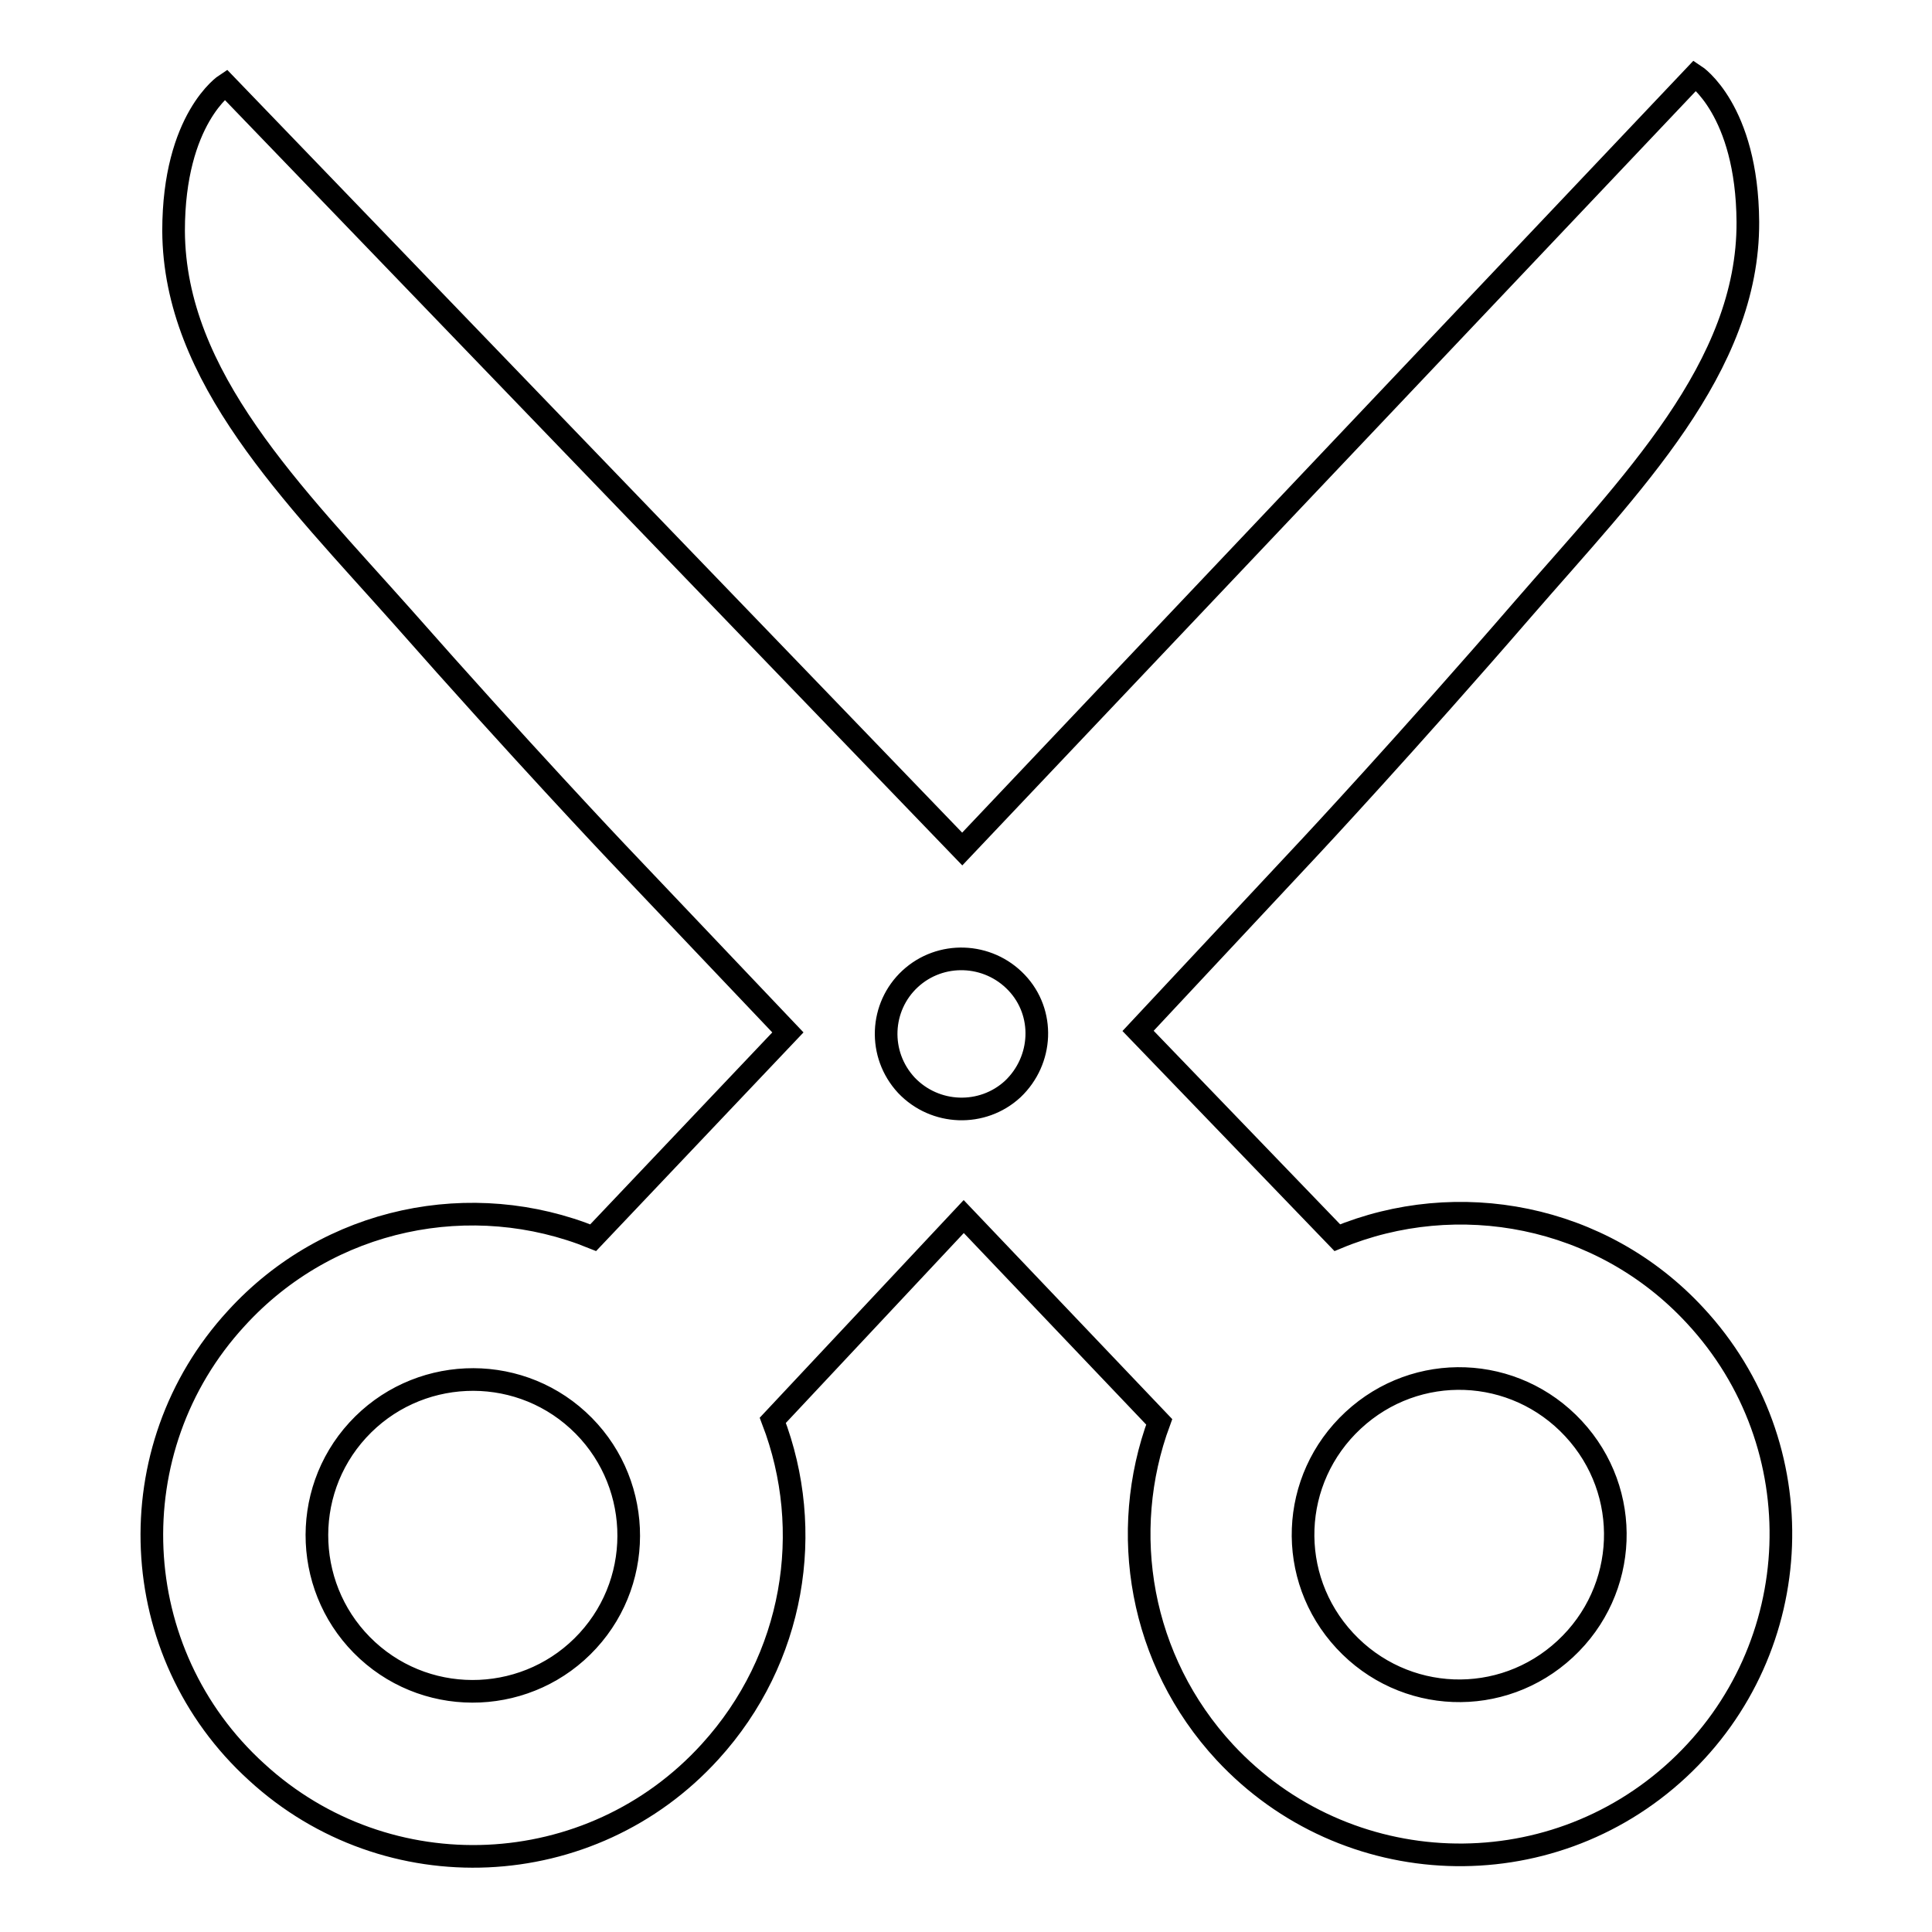
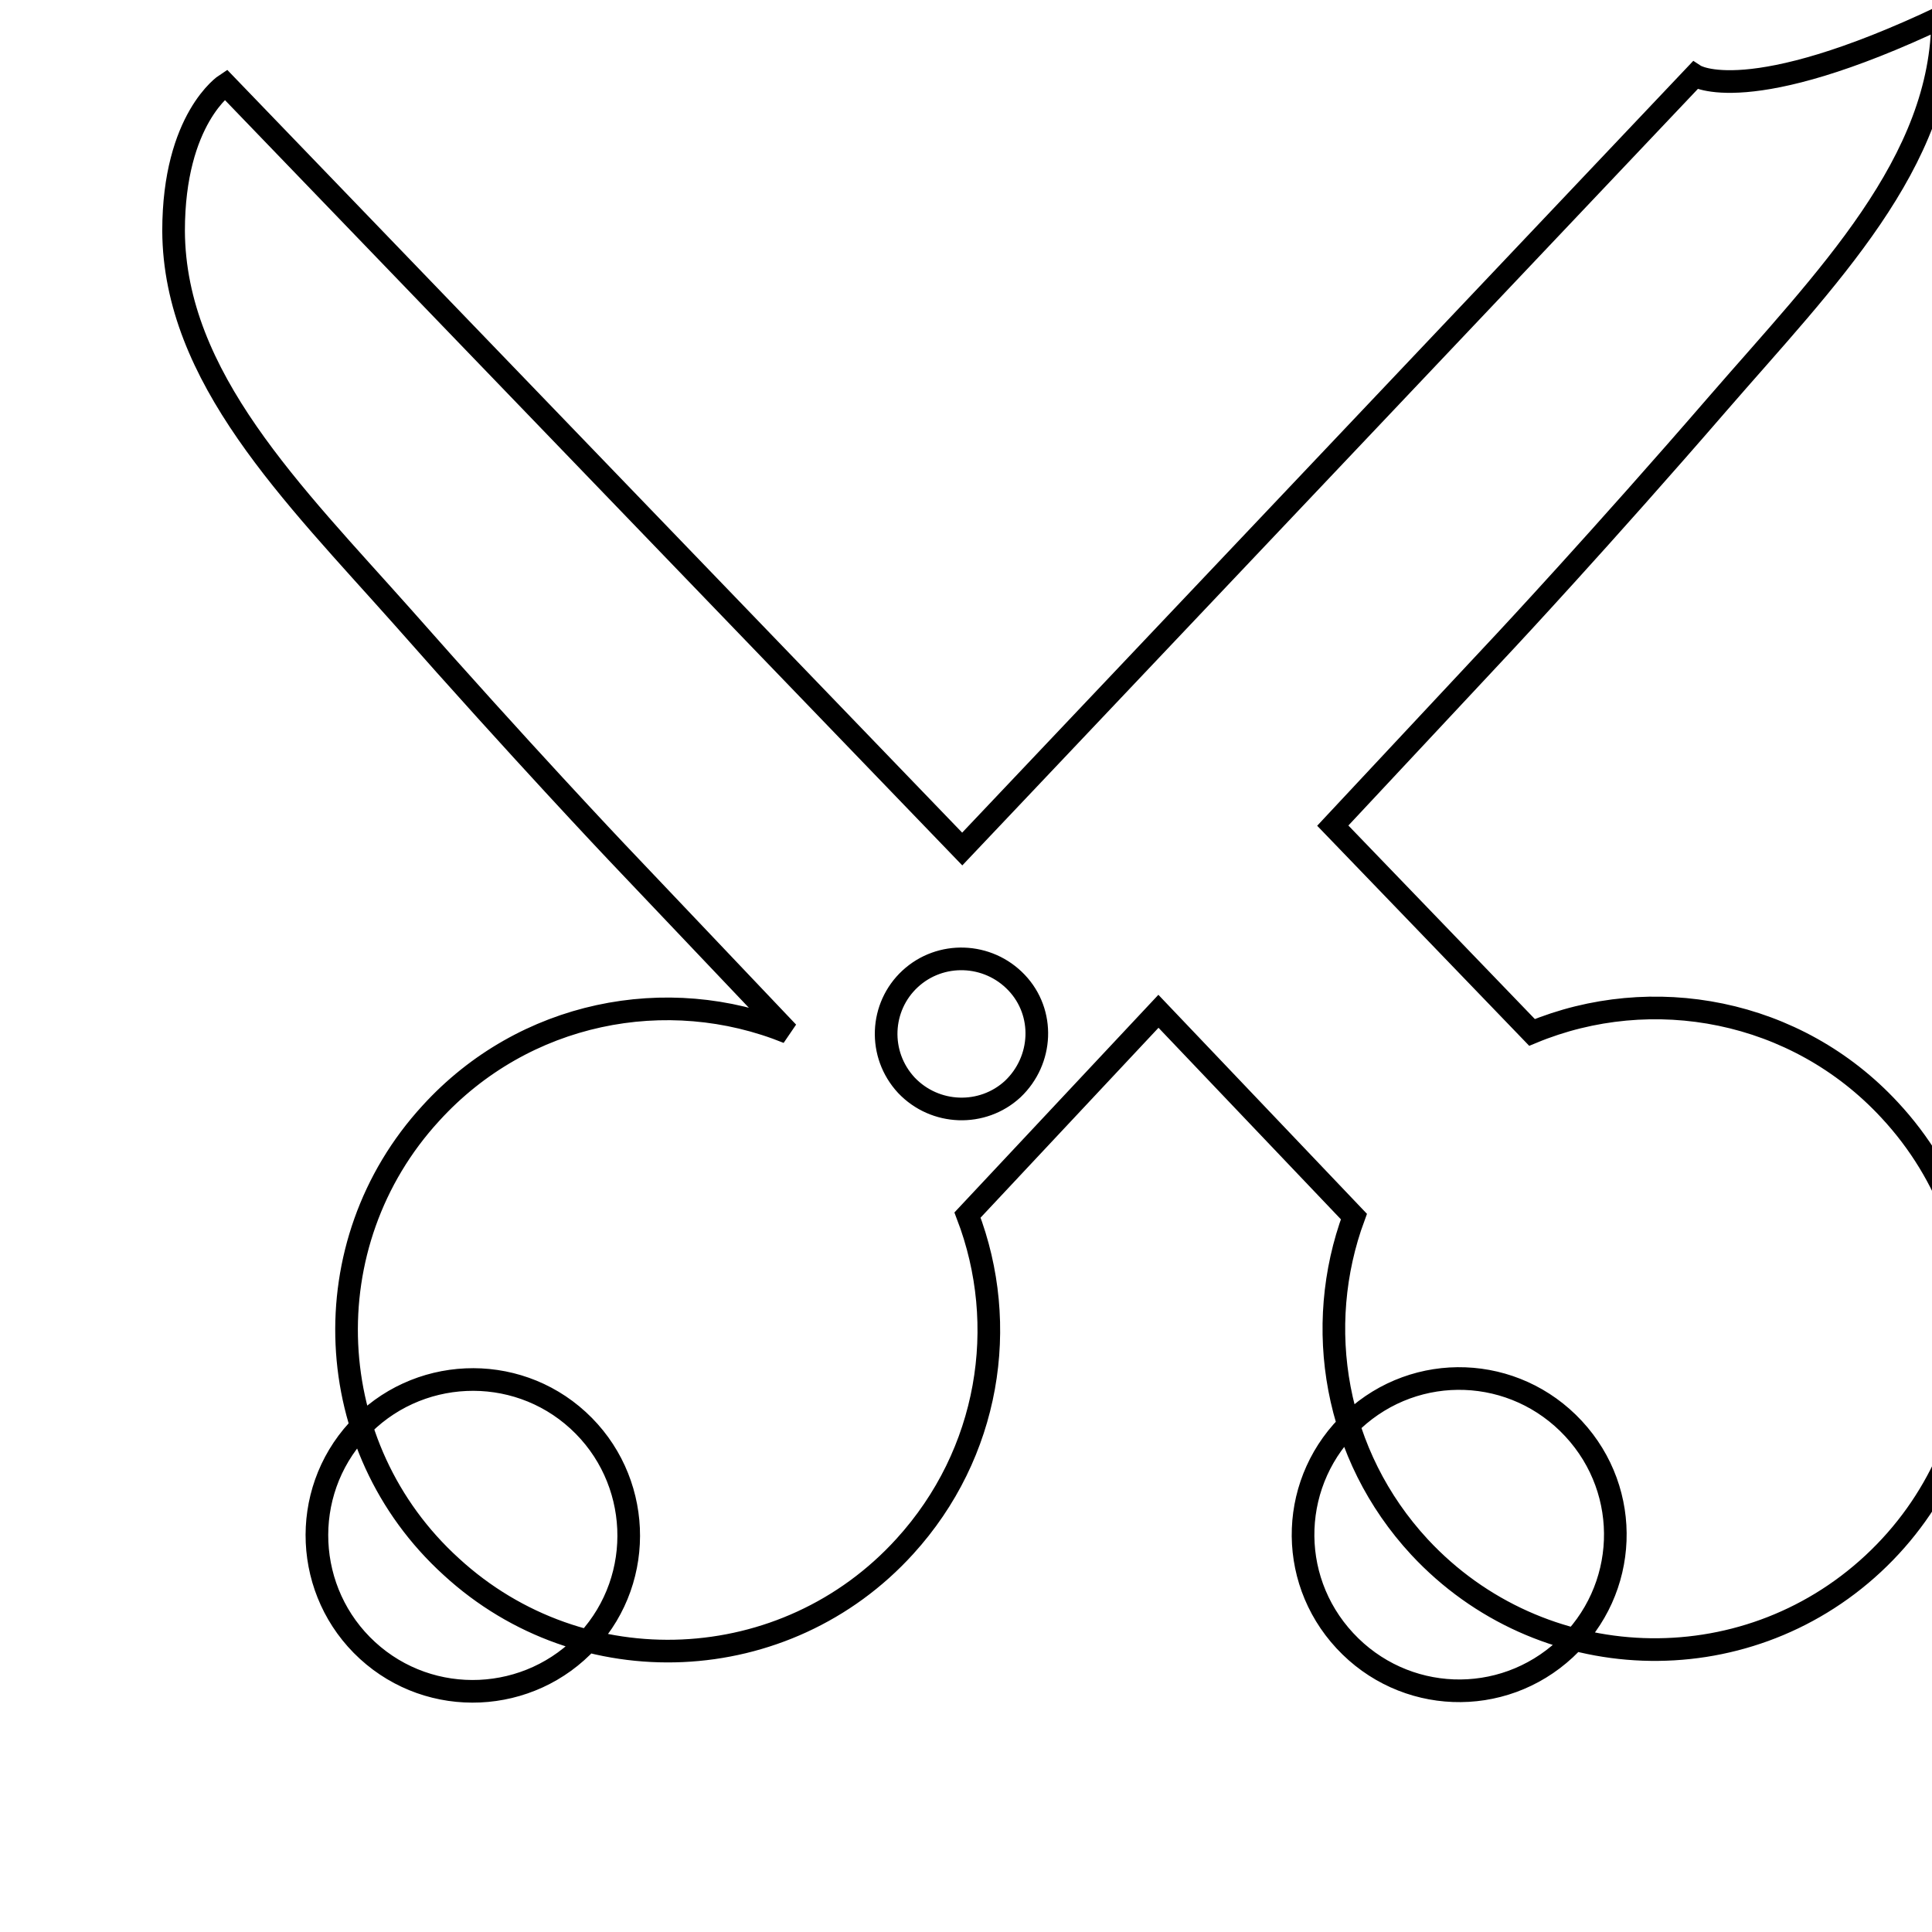
<svg xmlns="http://www.w3.org/2000/svg" version="1.1" x="0px" y="0px" viewBox="0 0 256 256" enable-background="new 0 0 256 256" xml:space="preserve">
  <g>
-     <path stroke-width="3" fill-opacity="0" stroke="#000000" d="M224.6,10l-97.1,102.5L29.9,11.2c0,0-6.9,4.5-6.9,19.4C23.1,50,38.8,65.4,53.3,81.7 c15.6,17.7,28.4,31.2,28.4,31.2l22.7,23.9L78.6,164c-16-6.5-35-2.8-47.3,10.7c-15.9,17.3-14.7,44.3,2.7,60.1 c17.3,15.9,44.3,14.7,60.1-2.7c11.2-12.3,13.9-29.3,8.3-43.9l25.3-27l25.9,27.2c-5.4,14.6-2.6,31.6,8.7,43.8 c16,17.2,42.9,18.2,60.1,2.2c17.2-16,18.2-42.9,2.2-60.1c-12.4-13.4-31.5-16.9-47.4-10.3l-26.4-27.4l22.9-24.5 c0,0,12.7-13.6,28.1-31.4c14.3-16.5,29.9-32,29.8-51.3C231.5,14.5,224.6,10,224.6,10z M77.9,217.4c-7.7,8.4-20.8,9-29.2,1.3 c-8.4-7.7-9-20.8-1.3-29.2c7.7-8.4,20.8-9,29.2-1.3C85,195.9,85.6,209,77.9,217.4z M120.6,129.7c4-3.7,10.3-3.5,14.1,0.5 c3.8,4,3.5,10.3-0.5,14.1c-4,3.7-10.3,3.5-14.1-0.5C116.3,139.7,116.6,133.4,120.6,129.7z M208.5,189.3c7.8,8.4,7.3,21.4-1.1,29.2 c-8.4,7.8-21.4,7.3-29.2-1.1c-7.8-8.4-7.3-21.4,1.1-29.2C187.7,180.4,200.7,180.9,208.5,189.3z" />
+     <path stroke-width="3" fill-opacity="0" stroke="#000000" d="M224.6,10l-97.1,102.5L29.9,11.2c0,0-6.9,4.5-6.9,19.4C23.1,50,38.8,65.4,53.3,81.7 c15.6,17.7,28.4,31.2,28.4,31.2l22.7,23.9c-16-6.5-35-2.8-47.3,10.7c-15.9,17.3-14.7,44.3,2.7,60.1 c17.3,15.9,44.3,14.7,60.1-2.7c11.2-12.3,13.9-29.3,8.3-43.9l25.3-27l25.9,27.2c-5.4,14.6-2.6,31.6,8.7,43.8 c16,17.2,42.9,18.2,60.1,2.2c17.2-16,18.2-42.9,2.2-60.1c-12.4-13.4-31.5-16.9-47.4-10.3l-26.4-27.4l22.9-24.5 c0,0,12.7-13.6,28.1-31.4c14.3-16.5,29.9-32,29.8-51.3C231.5,14.5,224.6,10,224.6,10z M77.9,217.4c-7.7,8.4-20.8,9-29.2,1.3 c-8.4-7.7-9-20.8-1.3-29.2c7.7-8.4,20.8-9,29.2-1.3C85,195.9,85.6,209,77.9,217.4z M120.6,129.7c4-3.7,10.3-3.5,14.1,0.5 c3.8,4,3.5,10.3-0.5,14.1c-4,3.7-10.3,3.5-14.1-0.5C116.3,139.7,116.6,133.4,120.6,129.7z M208.5,189.3c7.8,8.4,7.3,21.4-1.1,29.2 c-8.4,7.8-21.4,7.3-29.2-1.1c-7.8-8.4-7.3-21.4,1.1-29.2C187.7,180.4,200.7,180.9,208.5,189.3z" />
  </g>
</svg>